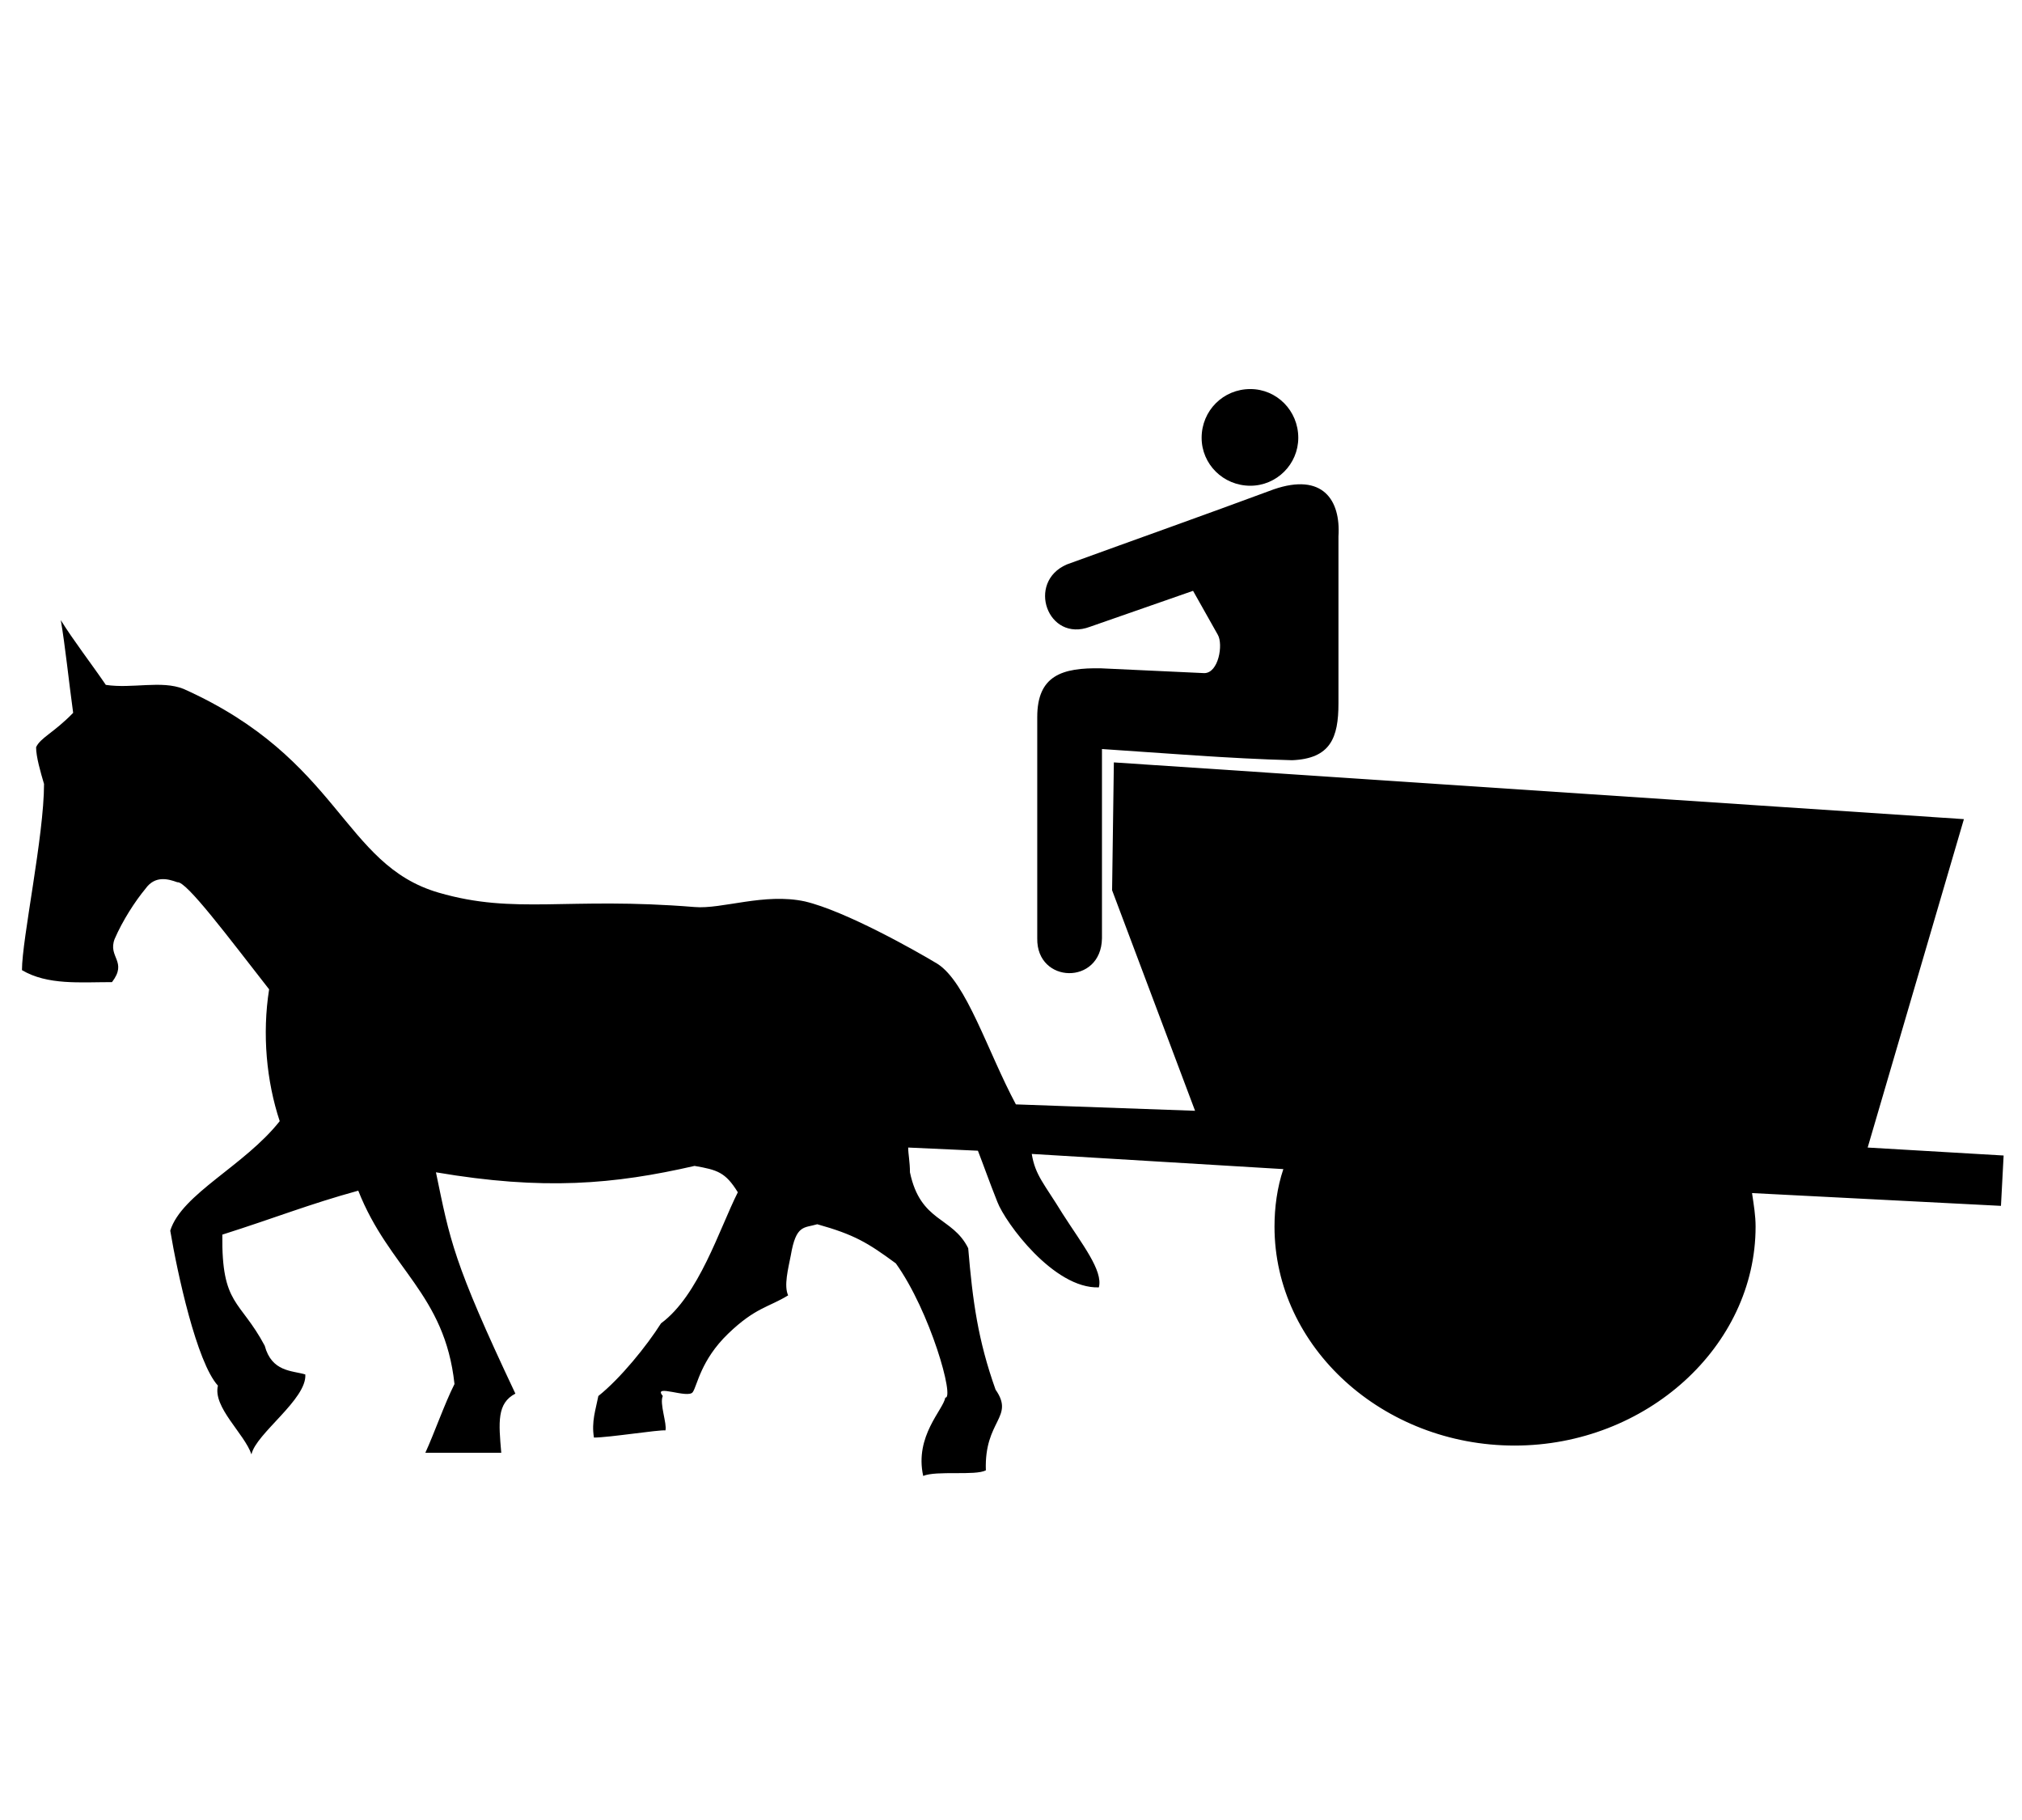
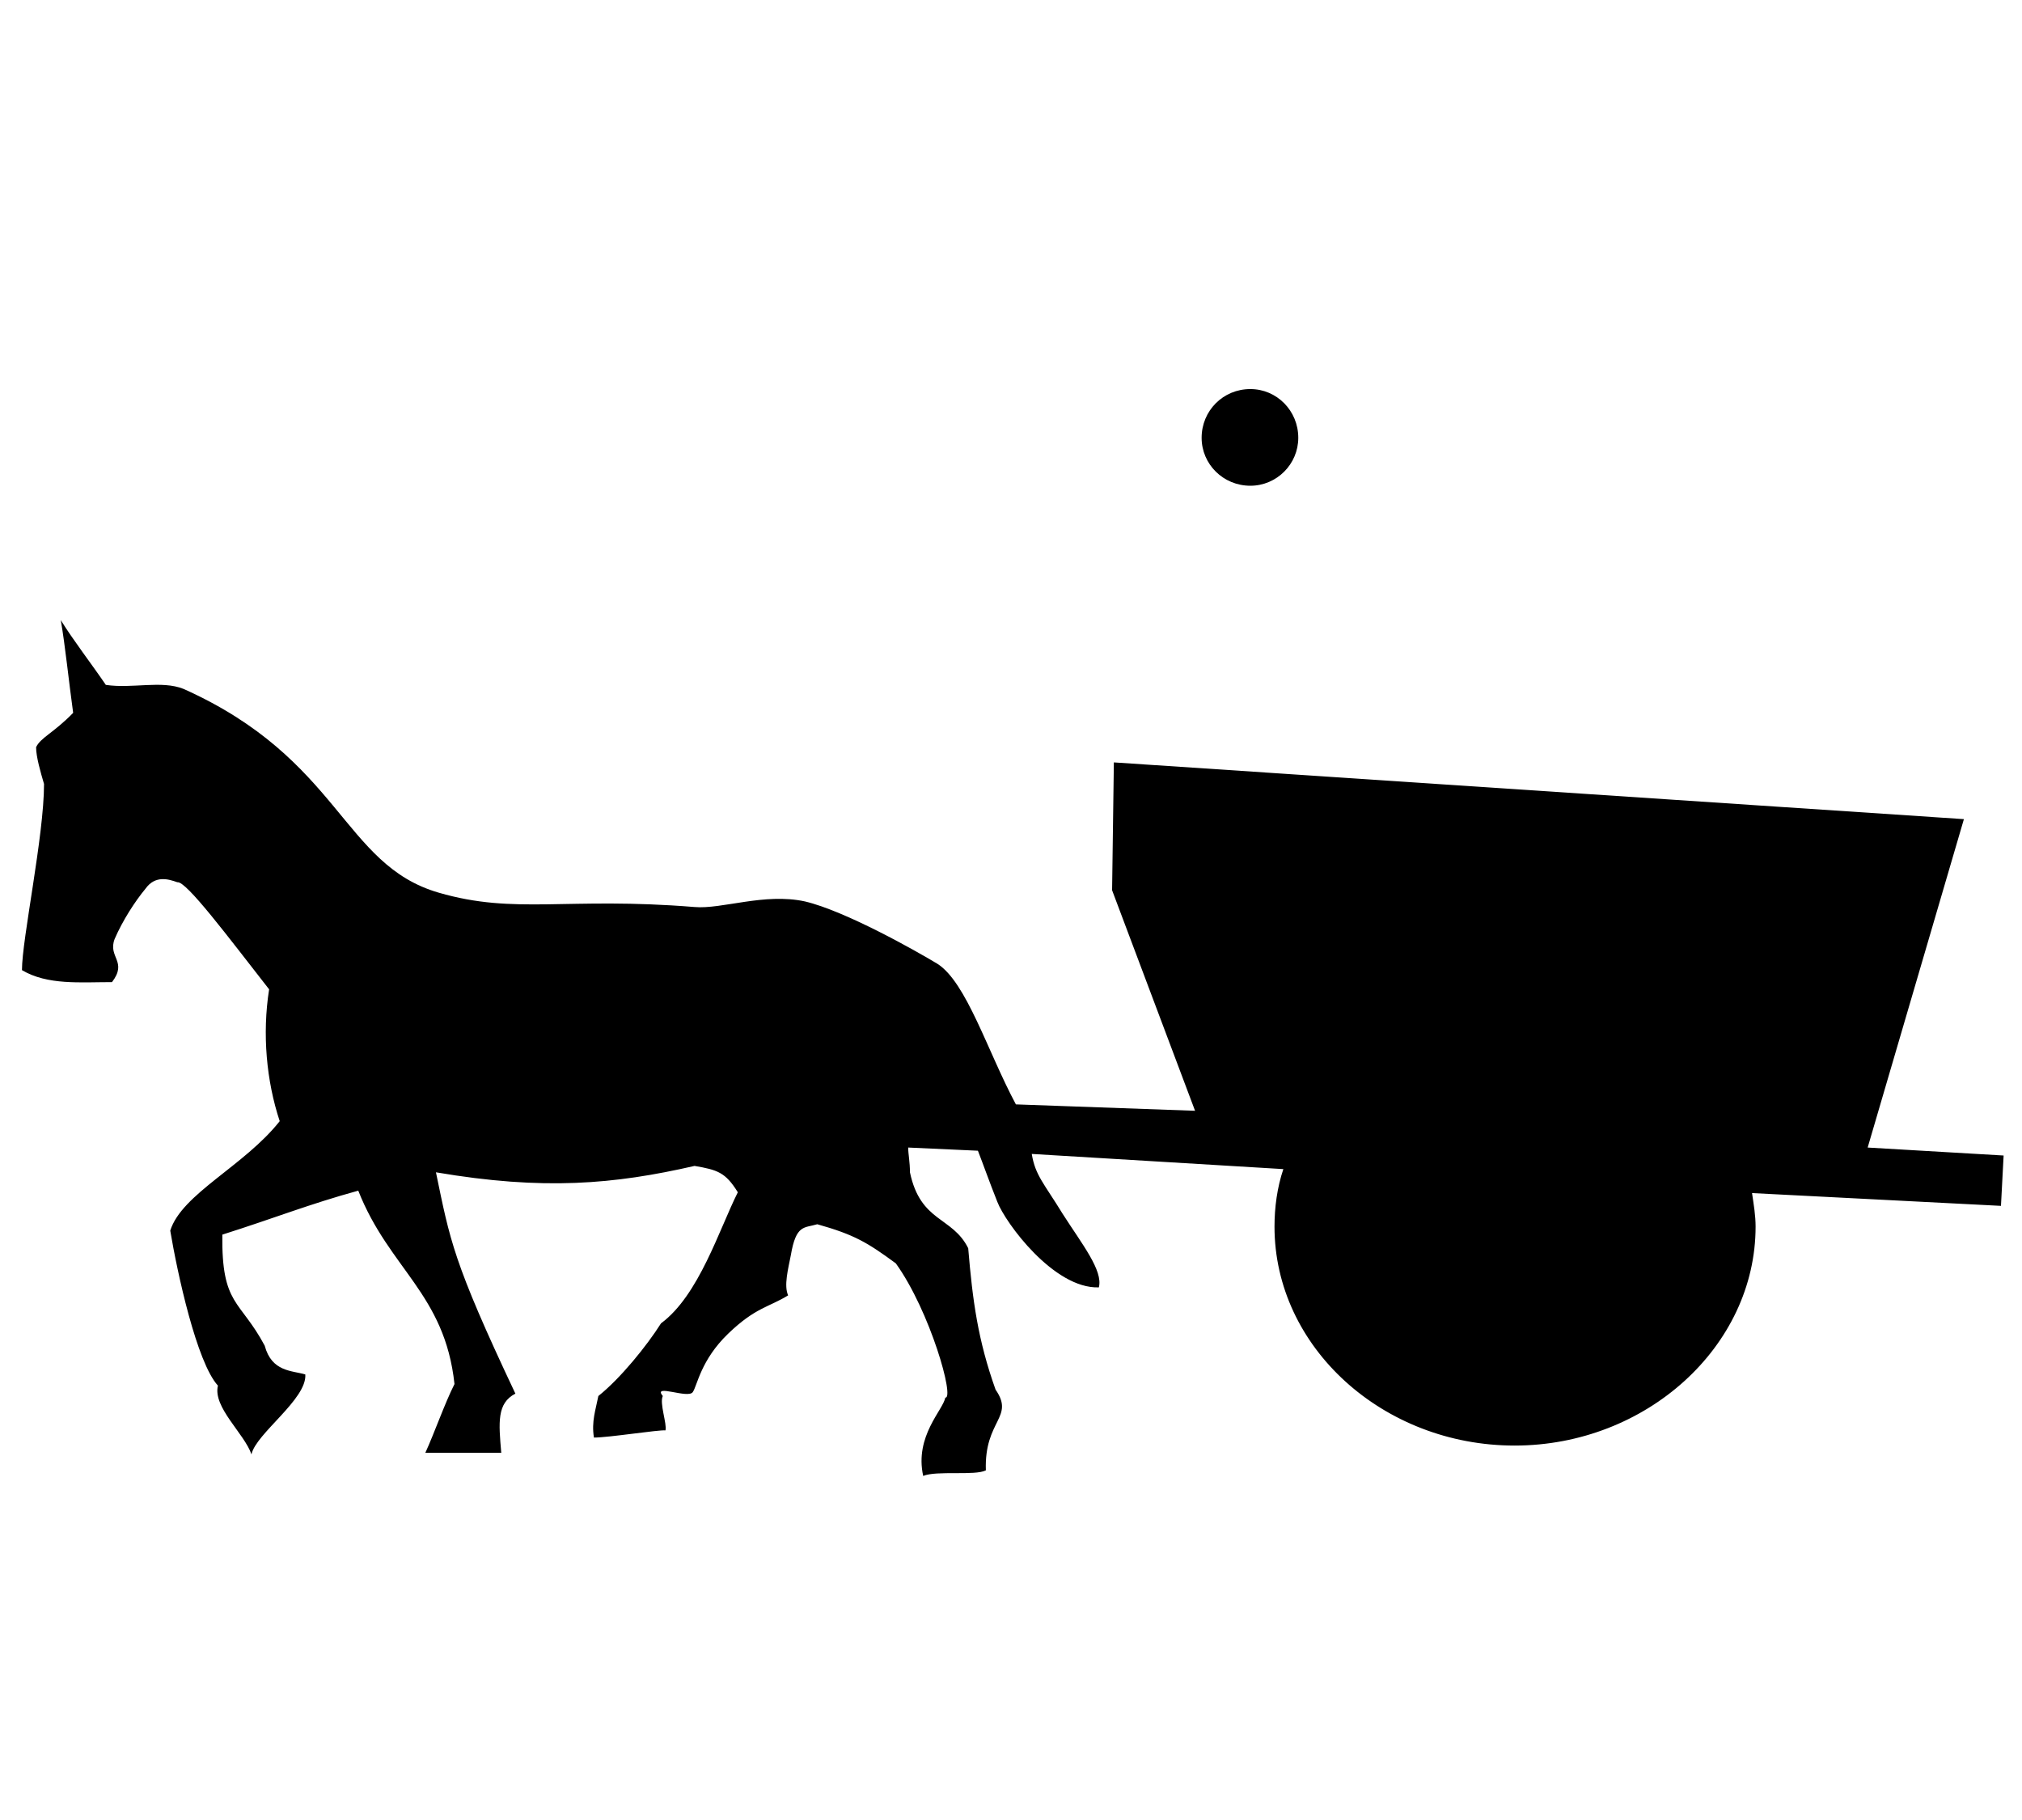
<svg xmlns="http://www.w3.org/2000/svg" width="1000" height="900">
  <title>Cart &amp; Horse with Rider</title>
  <g>
    <title>Layer 1</title>
    <path d="m473.158,544.152l-26.193,-1.589c0,-3.161 -0.437,-7.103 -0.437,-11.063c0,-8.293 15.716,-15.796 19.213,-0.79c2.614,5.145 5.234,9.487 7.417,13.443l0,0zm184.659,34.771l61.99,4.338c-6.548,6.326 -9.604,14.619 -9.604,22.917c0,19.37 17.893,35.561 38.857,35.561c20.949,0 38.853,-16.191 38.853,-35.561c0,-7.104 -2.188,-14.224 -6.99,-20.151l62.431,2.766c1.31,6.322 2.183,11.854 2.183,17.78c0,47.818 -43.659,87.721 -96.477,87.721c-52.827,0 -96.04,-39.508 -96.04,-87.721c0,-9.474 1.741,-19.352 4.797,-27.65l0,0zm-155.405,-32.799l88.614,3.165l-41.03,-109.058l0.873,-63.219l420.398,28.058l-47.593,162.395l67.238,3.942l-1.319,24.897l-123.106,-6.322c0.873,5.927 1.756,11.059 1.756,16.591c0,59.277 -54.132,108.267 -119.182,108.267c-65.05,0 -118.745,-48.595 -118.745,-108.267c0,-9.474 1.305,-19.352 4.375,-28.444l-124.425,-7.503c1.746,10.659 6.107,14.62 15.289,29.634c9.604,15.01 20.071,28.054 17.894,36.351c-22.269,0.79 -46.279,-32.005 -50.203,-42.278c-3.934,-9.882 -6.99,-18.571 -9.609,-25.297l-34.487,-1.572c0,3.161 0.873,7.103 0.873,12.249c5.239,24.893 20.954,21.727 28.812,37.536c2.188,26.078 4.802,45.434 13.533,69.936c9.609,13.825 -5.67,15.001 -4.802,39.907c-5.234,2.766 -24.442,0 -30.99,2.766c-4.365,-19.756 10.036,-32.8 10.909,-38.731c4.807,0.799 -7.421,-42.664 -24.442,-66.38c-13.974,-10.264 -20.522,-14.216 -38.857,-19.352c-6.543,1.971 -10.477,0 -13.091,15.401c-1.315,6.721 -3.497,15.015 -1.315,19.765c-9.604,5.927 -16.152,5.927 -29.68,18.961c-13.538,13.043 -15.279,25.678 -17.462,28.844c-2.183,3.56 -20.086,-4.342 -14.843,1.967c-1.746,3.56 2.183,13.842 1.305,17.003c-3.051,-0.399 -27.934,3.547 -35.36,3.547c-1.305,-7.898 0.878,-13.825 2.183,-20.551c10.914,-8.68 24.01,-24.884 30.995,-35.943c18.771,-13.829 28.817,-46.629 37.979,-64.804c-6.112,-9.874 -10.041,-11.063 -21.391,-13.035c-39.726,9.088 -74.644,12.24 -127.908,3.161c6.99,33.581 8.294,43.85 39.289,109.444c-9.167,4.737 -8.29,14.229 -6.985,29.243c-12.218,0 -25.315,0 -37.543,0c4.365,-9.487 9.604,-24.506 14.411,-33.98c-4.807,-44.653 -32.304,-56.902 -47.588,-95.628c-24.443,6.721 -41.035,13.438 -67.228,21.74c-0.432,35.161 8.731,32.005 20.957,54.917c3.491,13.043 13.534,12.253 20.083,14.22c0.87,12.257 -24.448,29.243 -26.631,39.521c-3.495,-10.277 -19.207,-23.312 -16.586,-33.989c-10.482,-11.458 -20.083,-55.712 -23.578,-76.645c5.678,-18.18 36.668,-32.005 54.136,-54.136c-6.554,-19.756 -8.731,-43.068 -5.241,-65.191c-20.083,-25.683 -41.04,-53.741 -45.399,-52.951c-4.365,-1.576 -10.919,-3.552 -15.717,3.161c-5.24,6.322 -11.352,15.796 -15.279,24.888c-3.489,9.092 6.548,11.063 -1.313,21.341c-15.711,0 -31.866,1.576 -44.525,-5.927c0,-15.414 10.914,-66.385 10.914,-92.059c-1.745,-5.927 -3.927,-13.439 -3.927,-18.176c2.183,-4.746 8.731,-7.117 18.332,-16.995c-2.183,-15.805 -3.929,-33.19 -6.112,-45.838c6.112,9.887 15.279,21.732 22.265,32.009c13.096,1.976 27.501,-2.375 38.415,1.976c77.708,34.775 78.576,86.931 126.165,100.76c37.975,11.055 63.294,1.971 126.593,7.112c13.533,1.176 34.492,-7.112 54.568,-2.77c20.081,4.746 55.005,24.493 65.482,30.815c14.411,9.092 24.883,43.463 38.857,69.546l0,0" id="path3149" fill-rule="nonzero" fill="#000000" />
    <path d="m618.371,192.391c13.047,0 23.707,10.671 23.707,24.104c0,13.036 -10.66,23.707 -23.707,23.707c-13.428,0 -24.093,-10.671 -24.093,-23.707c0,-13.433 10.665,-24.104 24.093,-24.104l0,0" id="path3153" fill-rule="nonzero" fill="#000000" />
-     <path d="m544.987,464.038l0,-93.641c30.036,1.976 63.219,4.744 94.041,5.536c18.965,-0.792 22.921,-11.066 22.921,-28.06l0,-82.579c1.178,-18.177 -7.902,-31.605 -32.006,-23.311c-35.169,13.036 -67.572,24.495 -102.34,37.14c-20.152,8.695 -9.483,38.726 11.457,30.823l50.98,-17.78l12.24,21.731c2.763,4.743 0.396,18.964 -6.71,18.964l-50.979,-2.372c-19.36,-0.392 -31.61,3.56 -31.61,24.103c0,39.116 0,70.731 0,109.446c-0.391,22.528 31.61,23.311 32.006,0l0,0" id="path3157" fill-rule="nonzero" fill="#000000" />
  </g>
</svg>